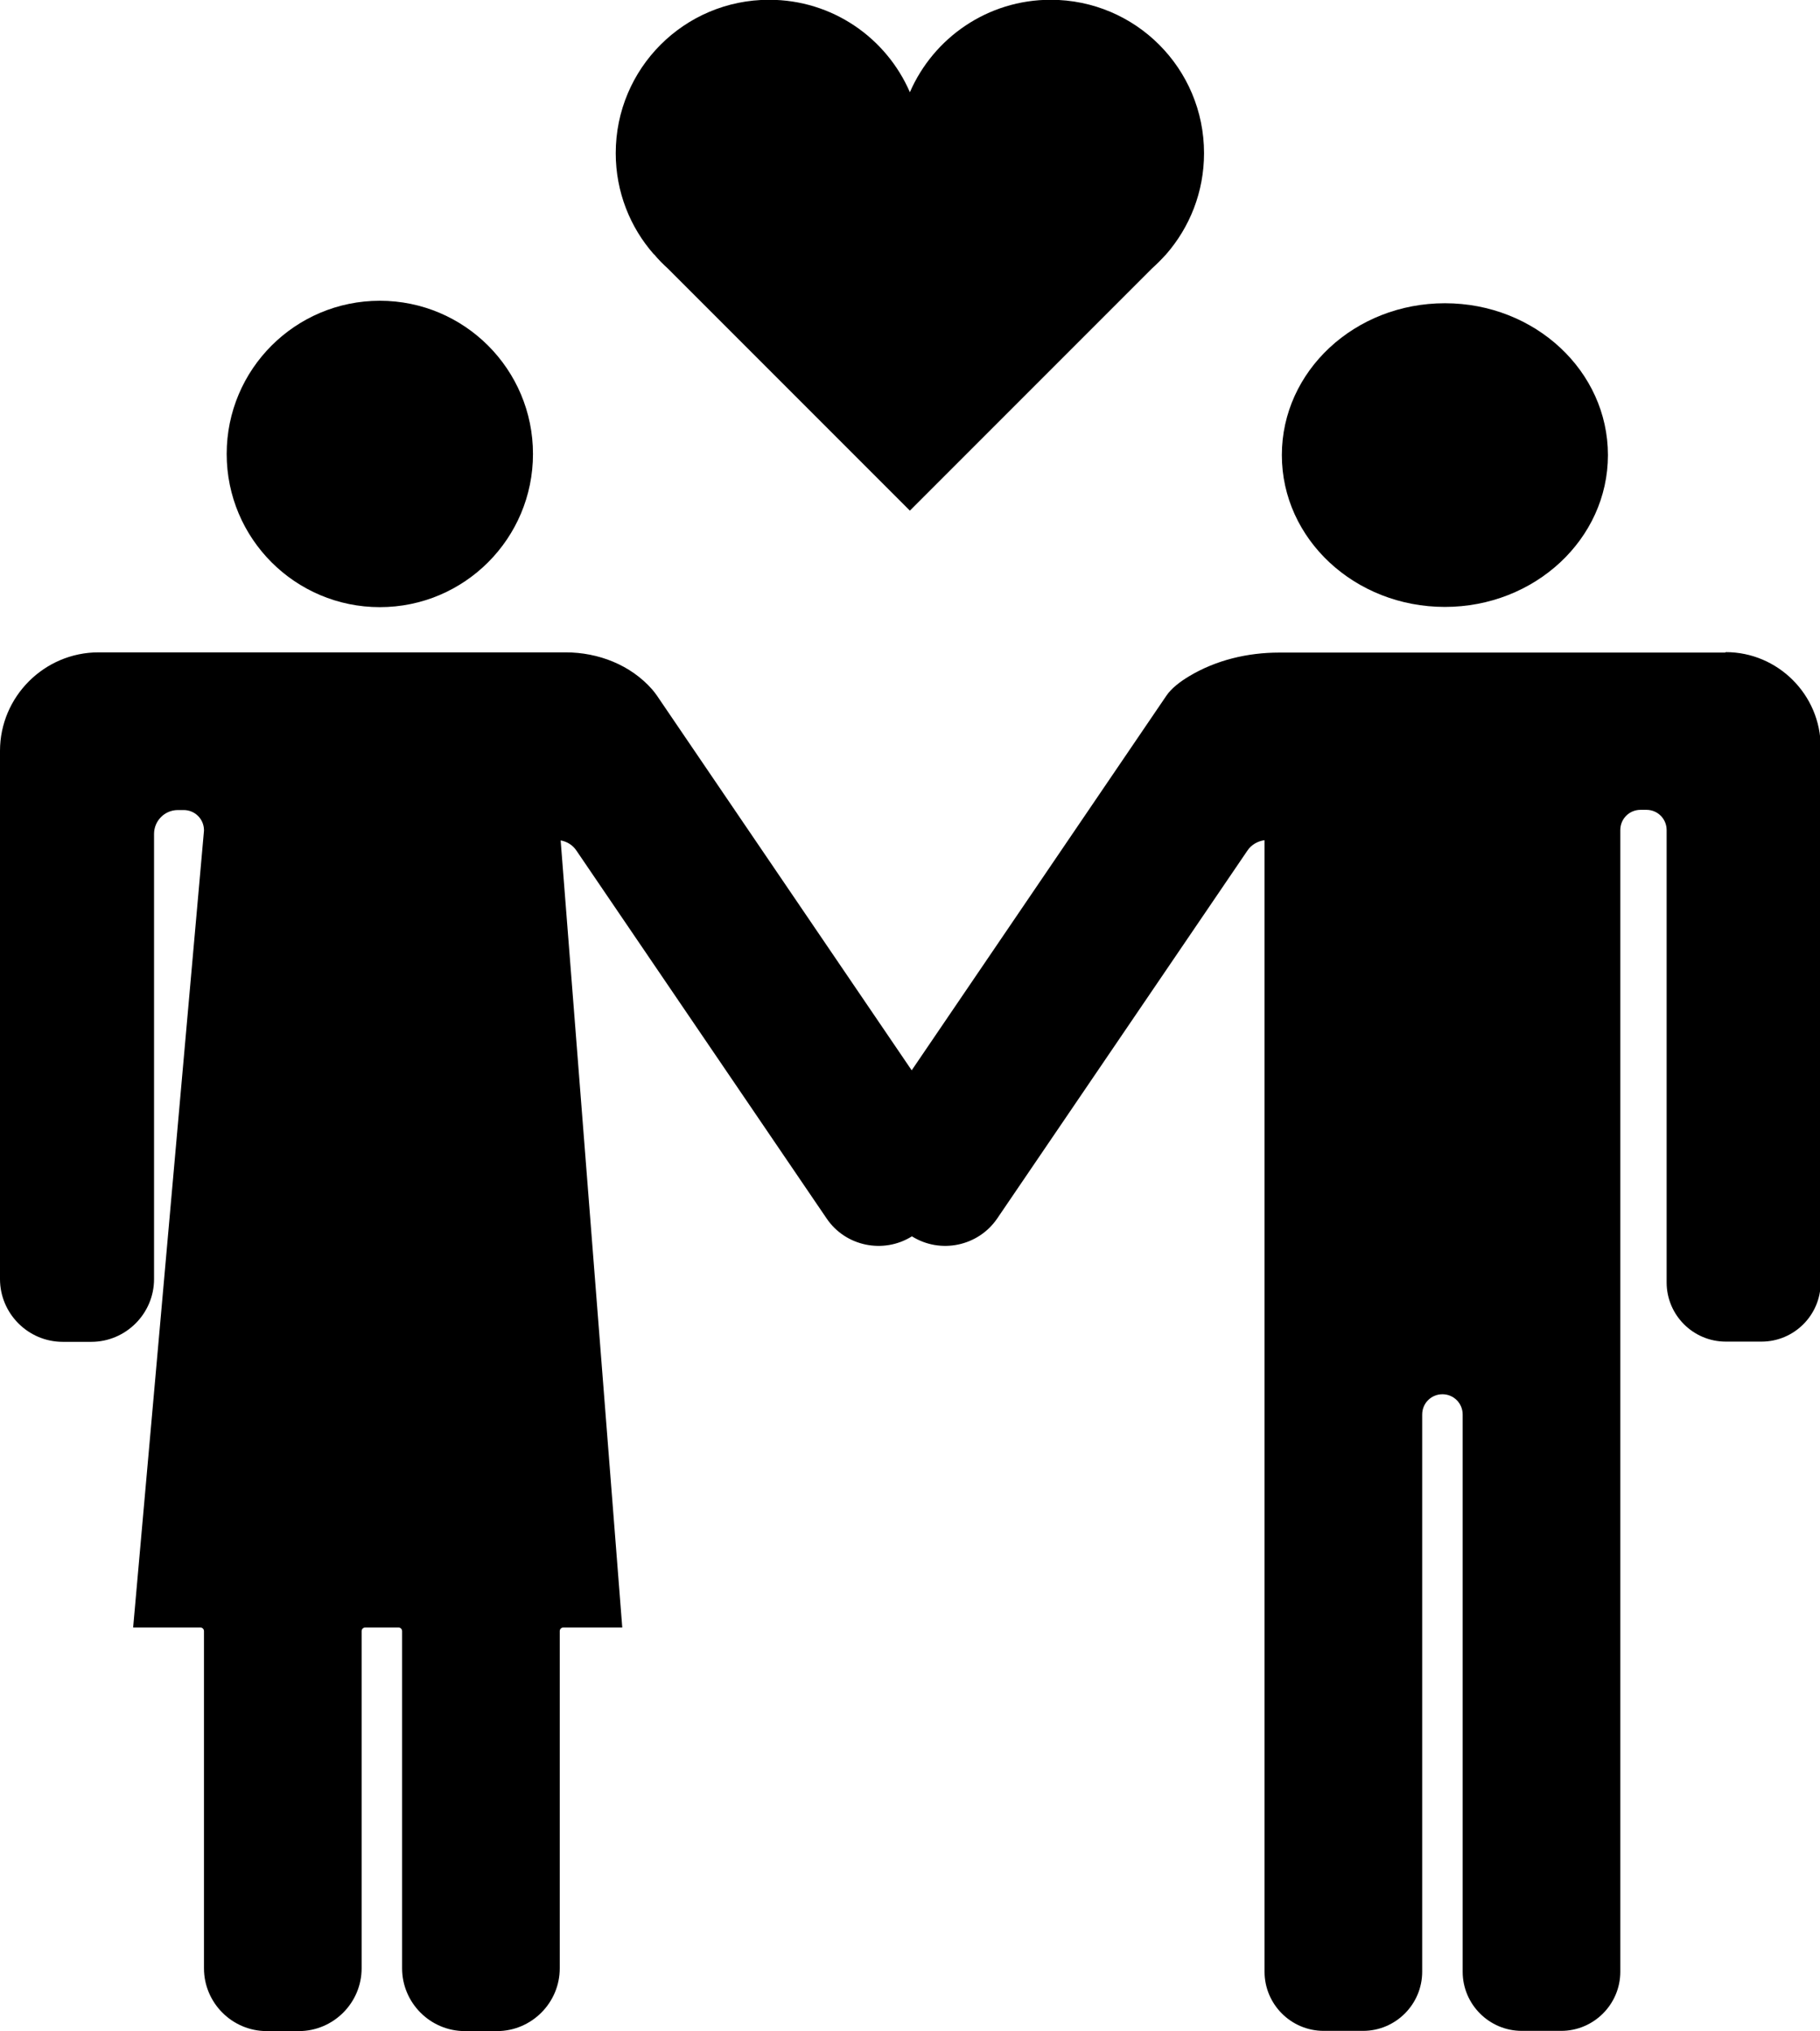
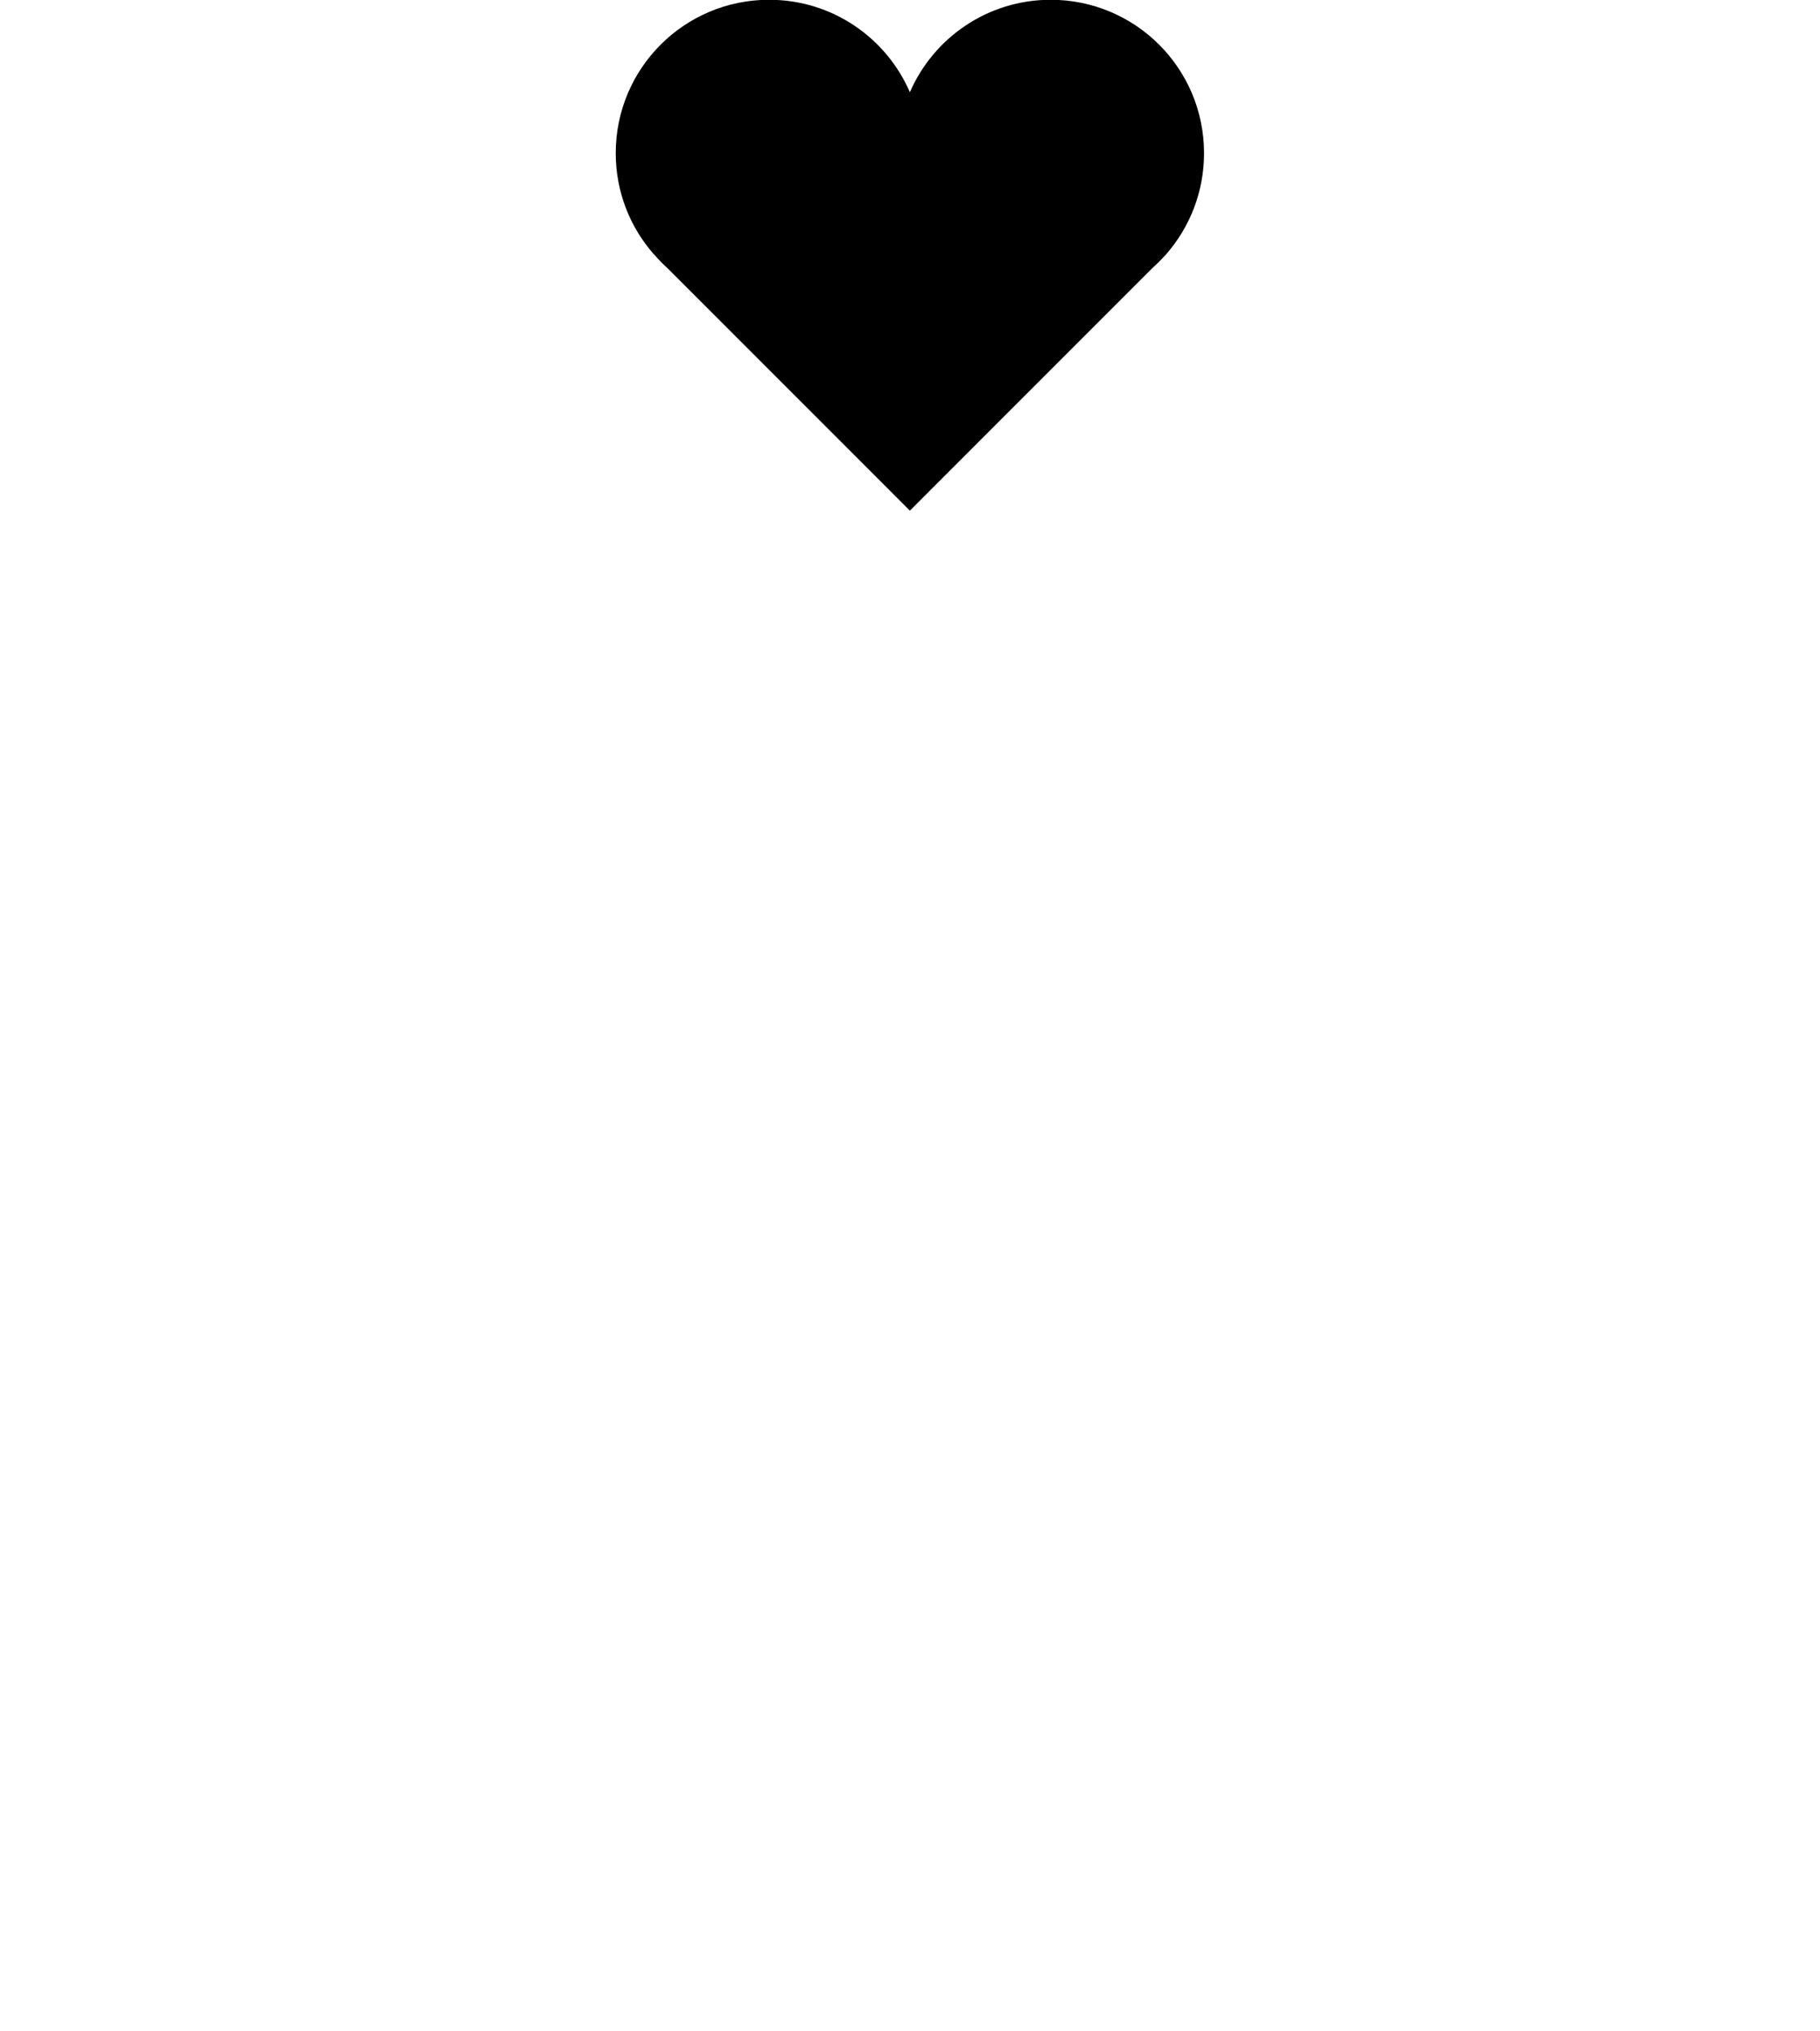
<svg xmlns="http://www.w3.org/2000/svg" id="Layer_2" viewBox="0 0 80.93 90.29">
  <defs>
    <style>.cls-1{fill:#000;stroke-width:0px;}</style>
  </defs>
  <g id="ICONS">
    <path class="cls-1" d="M51.85,11.31c1.05-1.2,1.69-2.77,1.69-4.5,0-3.77-3.05-6.82-6.82-6.82-2.8,0-5.21,1.69-6.26,4.11-1.05-2.42-3.45-4.11-6.26-4.11-3.77,0-6.82,3.05-6.82,6.82,0,1.72.64,3.3,1.7,4.5h0,.01c.19.23.39.43.6.62l10.77,10.77,10.77-10.77c.21-.19.41-.39.6-.6h.01s0-.01,0-.01Z" />
-     <path class="cls-1" d="M64.25,26.98c4,0,7.25-3.02,7.25-6.75s-3.24-6.75-7.25-6.75-7.25,3.02-7.25,6.75,3.24,6.75,7.25,6.75h0Z" />
-     <path class="cls-1" d="M76.71,29.01h-19.83c-1.4,0-2.8.33-4,1.05-.42.25-.8.55-1.01.86l-11.33,16.66-11.33-16.66c-.06-.08-.12-.17-.2-.26-.96-1.1-2.4-1.66-3.86-1.66h-4.65s-7.05,0-7.05,0H4.38c-2.41,0-4.38,1.97-4.38,4.38v23.48c0,1.53,1.25,2.79,2.79,2.79h1.27c1.53,0,2.79-1.25,2.79-2.79v-19.79c0-.58.47-1.06,1.06-1.06h.26c.49,0,.89.39.9.88,0,.01,0,.02,0,.04l-3.15,35.42h2.99c.09,0,.16.07.16.16v14.99c0,1.53,1.25,2.79,2.79,2.79h1.43c1.53,0,2.79-1.25,2.79-2.79v-14.99c0-.09.07-.16.16-.16h1.48c.09,0,.16.07.16.16v14.99c0,1.53,1.25,2.79,2.79,2.79h1.43c1.53,0,2.79-1.25,2.79-2.79v-14.99c0-.09.07-.16.16-.16h2.62l-2.74-34.99c.28.05.53.2.7.45l11.13,16.36c.84,1.24,2.53,1.58,3.79.79,1.26.79,2.94.45,3.79-.79l11.13-16.36c.18-.27.47-.42.76-.46v50.3c0,1.45,1.18,2.63,2.63,2.63h1.75c1.45,0,2.63-1.18,2.63-2.63v-24.77c0-.5.4-.9.9-.9s.9.4.9.9v24.77c0,1.45,1.18,2.63,2.63,2.63h1.75c1.45,0,2.63-1.18,2.63-2.63v-30.04h0v-20.71c0-.5.4-.9.9-.9h.26c.5,0,.9.4.9.9v20.11c0,1.45,1.18,2.63,2.63,2.63h1.59c1.45,0,2.63-1.18,2.63-2.63v-23.8c0-2.32-1.9-4.22-4.22-4.22h0Z" />
-     <circle class="cls-1" cx="16.89" cy="20.18" r="6.81" />
  </g>
</svg>